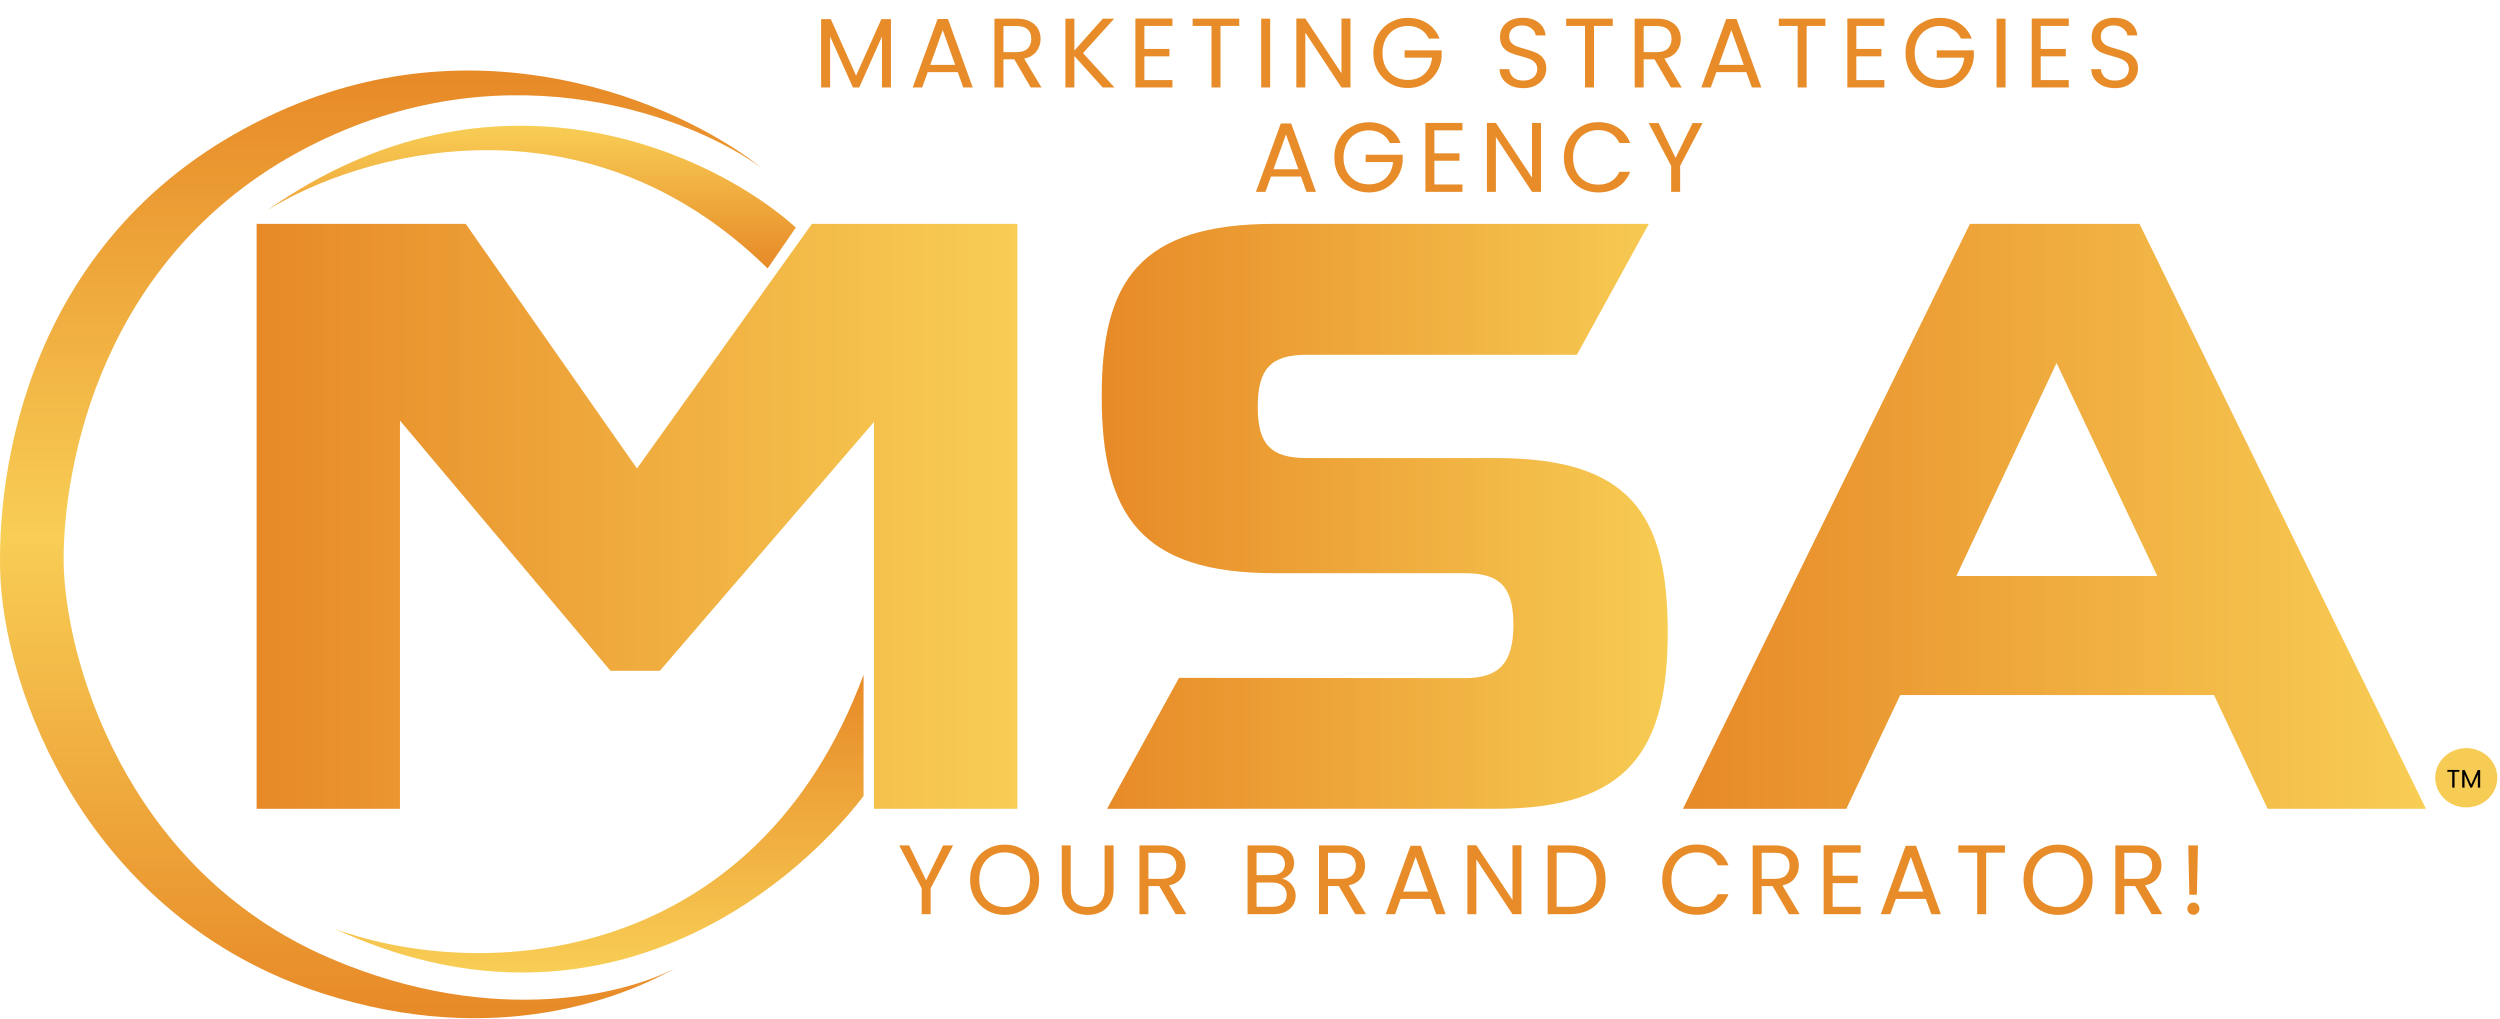
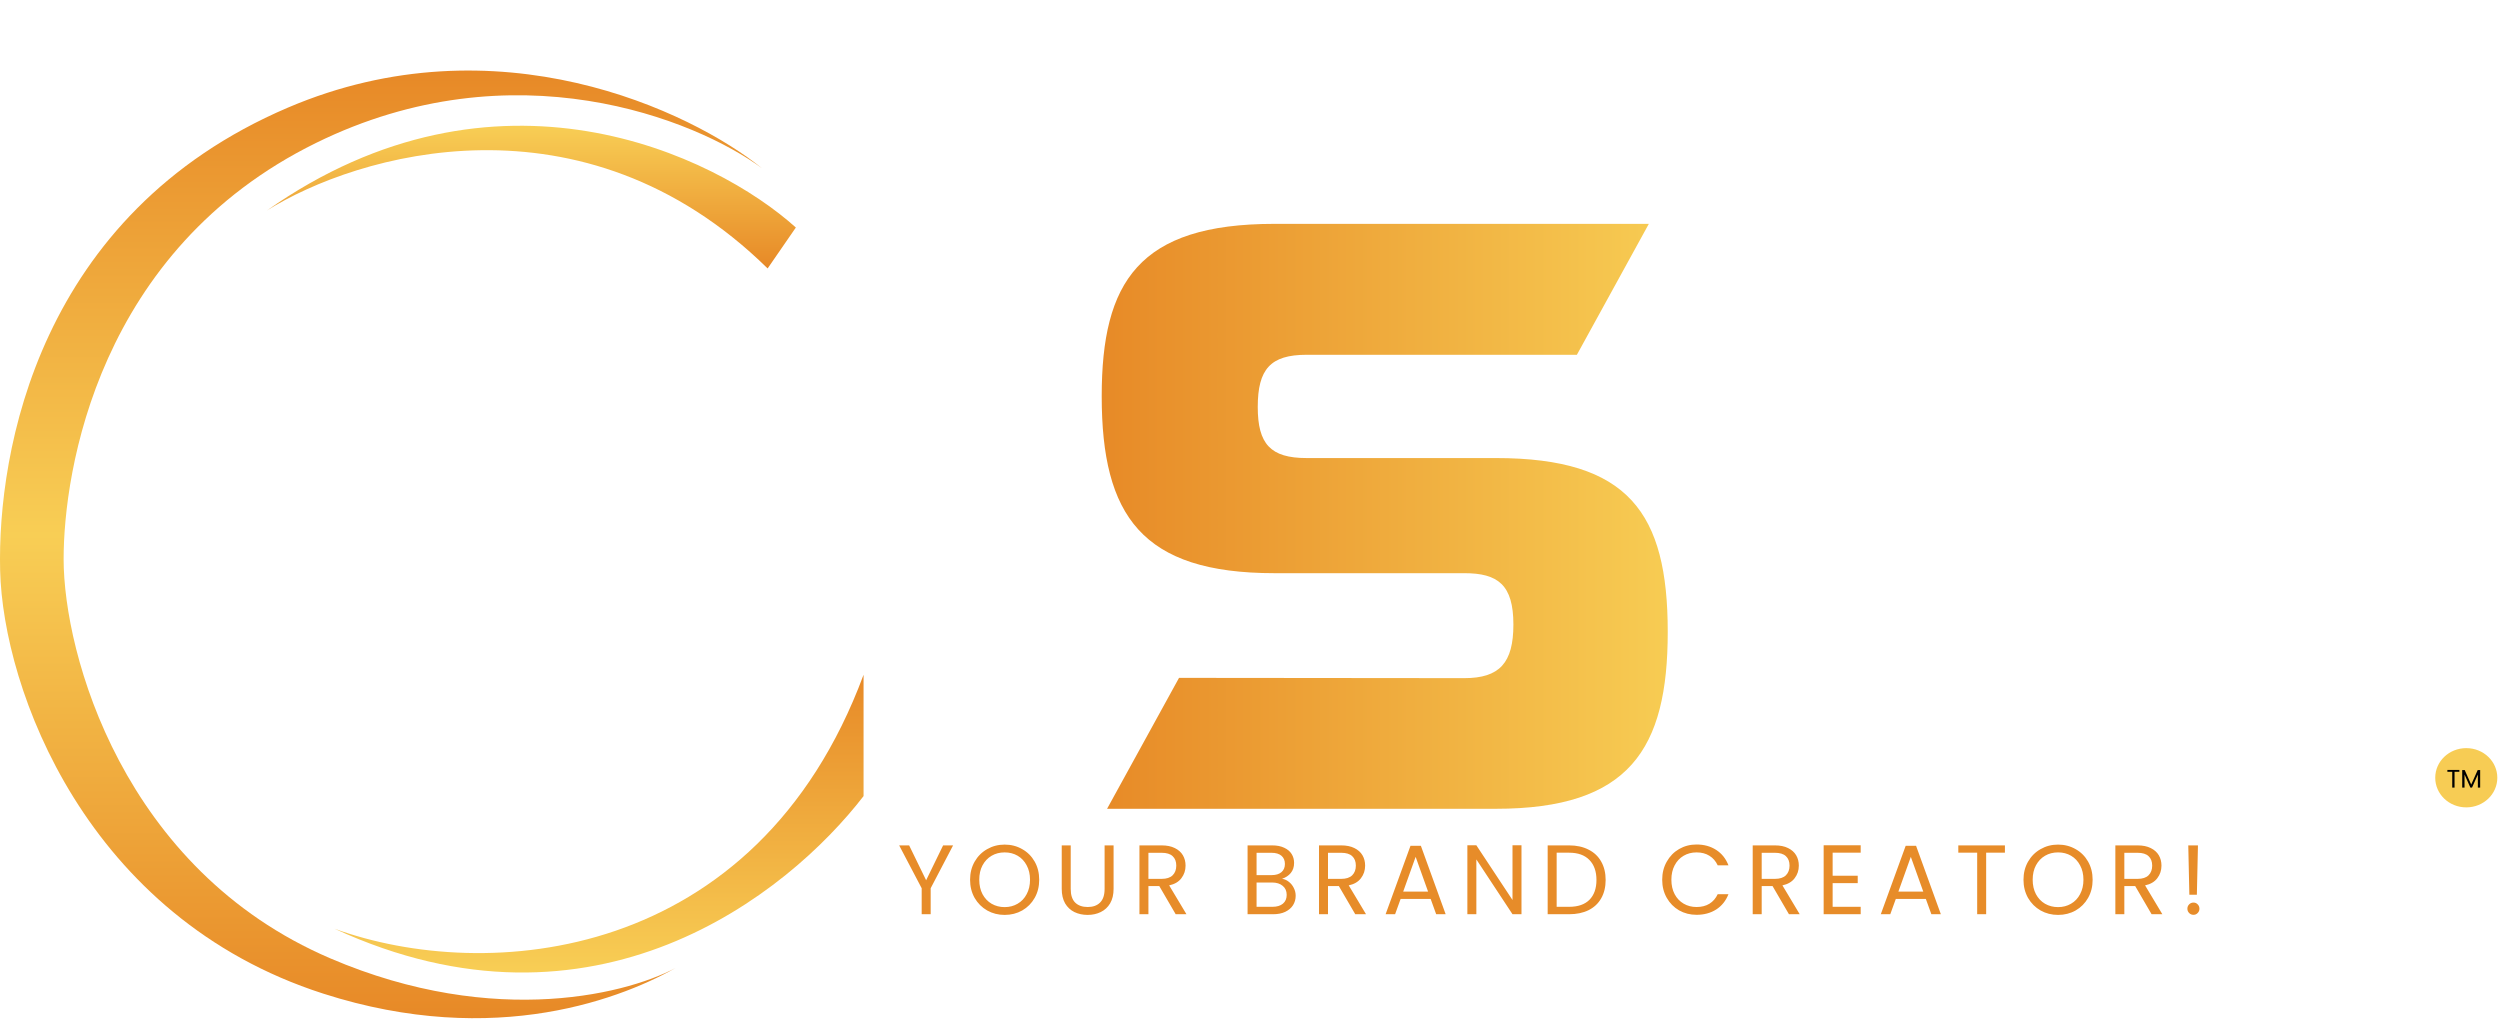
<svg xmlns="http://www.w3.org/2000/svg" width="886" height="361" viewBox="0 0 886 361" fill="none">
-   <path fill-rule="evenodd" clip-rule="evenodd" d="M216.347 237.735L141.747 149.035V286.635H90.947V79.335H165.047L225.747 166.035L287.747 79.335H360.547V286.635H309.747V149.535L233.847 237.735H216.347Z" fill="url(#paint0_linear_66_2)" />
  <path d="M112.047 50.635C182.047 16.235 246.547 42.301 270.047 59.635C244.88 39.301 176.047 6.535 102.047 38.135C13.547 75.927 -0.953 160.135 0.047 202.135C1.047 244.135 30.547 325.135 114.547 352.135C175.879 371.849 221.547 353.526 241.047 342.135C224.213 351.968 175.847 364.835 117.047 339.635C43.547 308.135 22.547 231.635 22.547 198.135C22.547 166.99 34.729 88.631 112.047 50.635Z" fill="url(#paint1_linear_66_2)" />
  <path d="M306.047 282.135V239.135C268.047 341.635 172.047 348.635 118.547 329.135C210.547 371.635 279.047 317.135 306.047 282.135Z" fill="url(#paint2_linear_66_2)" />
  <path fill-rule="evenodd" clip-rule="evenodd" d="M451.647 203.135C404.647 203.135 390.447 182.735 390.447 140.435C390.447 99.935 403.547 79.335 451.647 79.335H584.347L558.847 125.735H463.047C450.247 125.735 445.747 130.835 445.747 144.235C445.747 157.335 450.247 162.335 463.047 162.335H530.147C577.247 162.335 591.047 181.835 591.047 223.935C591.047 265.535 577.447 286.635 530.147 286.635H392.347L417.847 240.235L518.947 240.335C531.447 240.335 536.347 234.935 536.347 221.335C536.347 207.235 530.847 203.135 518.947 203.135H451.647Z" fill="url(#paint3_linear_66_2)" />
-   <path fill-rule="evenodd" clip-rule="evenodd" d="M698.146 79.335H758.247L859.747 286.635H803.646L784.646 246.335H673.447L654.346 286.635H596.447L698.146 79.335ZM693.346 204.135H764.547L728.846 128.635L693.346 204.135Z" fill="url(#paint4_linear_66_2)" />
  <path d="M337.775 299.605L329.83 314.795V324H326.645V314.795L318.665 299.605H322.2L328.22 311.96L334.24 299.605H337.775ZM356.044 324.245C353.781 324.245 351.716 323.72 349.849 322.67C347.983 321.597 346.501 320.115 345.404 318.225C344.331 316.312 343.794 314.165 343.794 311.785C343.794 309.405 344.331 307.27 345.404 305.38C346.501 303.467 347.983 301.985 349.849 300.935C351.716 299.862 353.781 299.325 356.044 299.325C358.331 299.325 360.408 299.862 362.274 300.935C364.141 301.985 365.611 303.455 366.684 305.345C367.758 307.235 368.294 309.382 368.294 311.785C368.294 314.188 367.758 316.335 366.684 318.225C365.611 320.115 364.141 321.597 362.274 322.67C360.408 323.72 358.331 324.245 356.044 324.245ZM356.044 321.48C357.748 321.48 359.276 321.083 360.629 320.29C362.006 319.497 363.079 318.365 363.849 316.895C364.643 315.425 365.039 313.722 365.039 311.785C365.039 309.825 364.643 308.122 363.849 306.675C363.079 305.205 362.018 304.073 360.664 303.28C359.311 302.487 357.771 302.09 356.044 302.09C354.318 302.09 352.778 302.487 351.424 303.28C350.071 304.073 348.998 305.205 348.204 306.675C347.434 308.122 347.049 309.825 347.049 311.785C347.049 313.722 347.434 315.425 348.204 316.895C348.998 318.365 350.071 319.497 351.424 320.29C352.801 321.083 354.341 321.48 356.044 321.48ZM379.464 299.605V315.04C379.464 317.21 379.989 318.82 381.039 319.87C382.112 320.92 383.594 321.445 385.484 321.445C387.351 321.445 388.809 320.92 389.859 319.87C390.932 318.82 391.469 317.21 391.469 315.04V299.605H394.654V315.005C394.654 317.035 394.246 318.75 393.429 320.15C392.612 321.527 391.504 322.553 390.104 323.23C388.727 323.907 387.176 324.245 385.449 324.245C383.722 324.245 382.159 323.907 380.759 323.23C379.382 322.553 378.286 321.527 377.469 320.15C376.676 318.75 376.279 317.035 376.279 315.005V299.605H379.464ZM416.662 324L410.852 314.025H407.002V324H403.817V299.605H411.692C413.536 299.605 415.087 299.92 416.347 300.55C417.631 301.18 418.587 302.032 419.217 303.105C419.847 304.178 420.162 305.403 420.162 306.78C420.162 308.46 419.672 309.942 418.692 311.225C417.736 312.508 416.289 313.36 414.352 313.78L420.477 324H416.662ZM407.002 311.47H411.692C413.419 311.47 414.714 311.05 415.577 310.21C416.441 309.347 416.872 308.203 416.872 306.78C416.872 305.333 416.441 304.213 415.577 303.42C414.737 302.627 413.442 302.23 411.692 302.23H407.002V311.47ZM454.357 311.435C455.244 311.575 456.049 311.937 456.772 312.52C457.519 313.103 458.102 313.827 458.522 314.69C458.966 315.553 459.187 316.475 459.187 317.455C459.187 318.692 458.872 319.812 458.242 320.815C457.612 321.795 456.691 322.577 455.477 323.16C454.287 323.72 452.876 324 451.242 324H442.142V299.605H450.892C452.549 299.605 453.961 299.885 455.127 300.445C456.294 300.982 457.169 301.717 457.752 302.65C458.336 303.583 458.627 304.633 458.627 305.8C458.627 307.247 458.231 308.448 457.437 309.405C456.667 310.338 455.641 311.015 454.357 311.435ZM445.327 310.14H450.682C452.176 310.14 453.331 309.79 454.147 309.09C454.964 308.39 455.372 307.422 455.372 306.185C455.372 304.948 454.964 303.98 454.147 303.28C453.331 302.58 452.152 302.23 450.612 302.23H445.327V310.14ZM450.962 321.375C452.549 321.375 453.786 321.002 454.672 320.255C455.559 319.508 456.002 318.47 456.002 317.14C456.002 315.787 455.536 314.725 454.602 313.955C453.669 313.162 452.421 312.765 450.857 312.765H445.327V321.375H450.962ZM480.302 324L474.492 314.025H470.642V324H467.457V299.605H475.332C477.175 299.605 478.727 299.92 479.987 300.55C481.27 301.18 482.227 302.032 482.857 303.105C483.487 304.178 483.802 305.403 483.802 306.78C483.802 308.46 483.312 309.942 482.332 311.225C481.375 312.508 479.929 313.36 477.992 313.78L484.117 324H480.302ZM470.642 311.47H475.332C477.059 311.47 478.354 311.05 479.217 310.21C480.08 309.347 480.512 308.203 480.512 306.78C480.512 305.333 480.08 304.213 479.217 303.42C478.377 302.627 477.082 302.23 475.332 302.23H470.642V311.47ZM507.021 318.575H496.381L494.421 324H491.061L499.881 299.745H503.556L512.341 324H508.981L507.021 318.575ZM506.111 315.985L501.701 303.665L497.291 315.985H506.111ZM539.215 324H536.03L523.22 304.575V324H520.035V299.57H523.22L536.03 318.96V299.57H539.215V324ZM556.089 299.605C558.749 299.605 561.048 300.107 562.984 301.11C564.944 302.09 566.438 303.502 567.464 305.345C568.514 307.188 569.039 309.358 569.039 311.855C569.039 314.352 568.514 316.522 567.464 318.365C566.438 320.185 564.944 321.585 562.984 322.565C561.048 323.522 558.749 324 556.089 324H548.494V299.605H556.089ZM556.089 321.375C559.239 321.375 561.643 320.547 563.299 318.89C564.956 317.21 565.784 314.865 565.784 311.855C565.784 308.822 564.944 306.453 563.264 304.75C561.608 303.047 559.216 302.195 556.089 302.195H551.679V321.375H556.089ZM589.082 311.785C589.082 309.405 589.618 307.27 590.692 305.38C591.765 303.467 593.223 301.973 595.067 300.9C596.933 299.827 598.998 299.29 601.262 299.29C603.922 299.29 606.243 299.932 608.227 301.215C610.21 302.498 611.657 304.318 612.567 306.675H608.752C608.075 305.205 607.095 304.073 605.812 303.28C604.552 302.487 603.035 302.09 601.262 302.09C599.558 302.09 598.03 302.487 596.677 303.28C595.323 304.073 594.262 305.205 593.492 306.675C592.722 308.122 592.337 309.825 592.337 311.785C592.337 313.722 592.722 315.425 593.492 316.895C594.262 318.342 595.323 319.462 596.677 320.255C598.03 321.048 599.558 321.445 601.262 321.445C603.035 321.445 604.552 321.06 605.812 320.29C607.095 319.497 608.075 318.365 608.752 316.895H612.567C611.657 319.228 610.21 321.037 608.227 322.32C606.243 323.58 603.922 324.21 601.262 324.21C598.998 324.21 596.933 323.685 595.067 322.635C593.223 321.562 591.765 320.08 590.692 318.19C589.618 316.3 589.082 314.165 589.082 311.785ZM634.003 324L628.193 314.025H624.343V324H621.158V299.605H629.033C630.876 299.605 632.428 299.92 633.688 300.55C634.971 301.18 635.928 302.032 636.558 303.105C637.188 304.178 637.503 305.403 637.503 306.78C637.503 308.46 637.013 309.942 636.033 311.225C635.076 312.508 633.629 313.36 631.693 313.78L637.818 324H634.003ZM624.343 311.47H629.033C630.759 311.47 632.054 311.05 632.918 310.21C633.781 309.347 634.213 308.203 634.213 306.78C634.213 305.333 633.781 304.213 632.918 303.42C632.078 302.627 630.783 302.23 629.033 302.23H624.343V311.47ZM649.487 302.195V310.35H658.377V312.975H649.487V321.375H659.427V324H646.302V299.57H659.427V302.195H649.487ZM682.516 318.575H671.876L669.916 324H666.556L675.376 299.745H679.051L687.836 324H684.476L682.516 318.575ZM681.606 315.985L677.196 303.665L672.786 315.985H681.606ZM710.545 299.605V302.195H703.895V324H700.71V302.195H694.025V299.605H710.545ZM729.376 324.245C727.112 324.245 725.047 323.72 723.181 322.67C721.314 321.597 719.832 320.115 718.736 318.225C717.662 316.312 717.126 314.165 717.126 311.785C717.126 309.405 717.662 307.27 718.736 305.38C719.832 303.467 721.314 301.985 723.181 300.935C725.047 299.862 727.112 299.325 729.376 299.325C731.662 299.325 733.739 299.862 735.606 300.935C737.472 301.985 738.942 303.455 740.016 305.345C741.089 307.235 741.626 309.382 741.626 311.785C741.626 314.188 741.089 316.335 740.016 318.225C738.942 320.115 737.472 321.597 735.606 322.67C733.739 323.72 731.662 324.245 729.376 324.245ZM729.376 321.48C731.079 321.48 732.607 321.083 733.961 320.29C735.337 319.497 736.411 318.365 737.181 316.895C737.974 315.425 738.371 313.722 738.371 311.785C738.371 309.825 737.974 308.122 737.181 306.675C736.411 305.205 735.349 304.073 733.996 303.28C732.642 302.487 731.102 302.09 729.376 302.09C727.649 302.09 726.109 302.487 724.756 303.28C723.402 304.073 722.329 305.205 721.536 306.675C720.766 308.122 720.381 309.825 720.381 311.785C720.381 313.722 720.766 315.425 721.536 316.895C722.329 318.365 723.402 319.497 724.756 320.29C726.132 321.083 727.672 321.48 729.376 321.48ZM762.525 324L756.715 314.025H752.865V324H749.68V299.605H757.555C759.399 299.605 760.95 299.92 762.21 300.55C763.494 301.18 764.45 302.032 765.08 303.105C765.71 304.178 766.025 305.403 766.025 306.78C766.025 308.46 765.535 309.942 764.555 311.225C763.599 312.508 762.152 313.36 760.215 313.78L766.34 324H762.525ZM752.865 311.47H757.555C759.282 311.47 760.577 311.05 761.44 310.21C762.304 309.347 762.735 308.203 762.735 306.78C762.735 305.333 762.304 304.213 761.44 303.42C760.6 302.627 759.305 302.23 757.555 302.23H752.865V311.47ZM778.954 299.605L778.569 317.105H775.909L775.524 299.605H778.954ZM777.379 324.21C776.772 324.21 776.259 324 775.839 323.58C775.419 323.16 775.209 322.647 775.209 322.04C775.209 321.433 775.419 320.92 775.839 320.5C776.259 320.08 776.772 319.87 777.379 319.87C777.962 319.87 778.452 320.08 778.849 320.5C779.269 320.92 779.479 321.433 779.479 322.04C779.479 322.647 779.269 323.16 778.849 323.58C778.452 324 777.962 324.21 777.379 324.21Z" fill="#E78C29" />
-   <path d="M315.751 6.78V31H312.566V12.94L304.516 31H302.276L294.191 12.905V31H291.006V6.78H294.436L303.396 26.8L312.356 6.78H315.751ZM339.423 25.575H328.783L326.823 31H323.463L332.283 6.745H335.958L344.743 31H341.383L339.423 25.575ZM338.513 22.985L334.103 10.665L329.693 22.985H338.513ZM365.282 31L359.472 21.025H355.622V31H352.437V6.605H360.312C362.155 6.605 363.707 6.92 364.967 7.55C366.25 8.18 367.207 9.032 367.837 10.105C368.467 11.178 368.782 12.403 368.782 13.78C368.782 15.46 368.292 16.942 367.312 18.225C366.355 19.508 364.908 20.36 362.972 20.78L369.097 31H365.282ZM355.622 18.47H360.312C362.038 18.47 363.333 18.05 364.197 17.21C365.06 16.347 365.492 15.203 365.492 13.78C365.492 12.333 365.06 11.213 364.197 10.42C363.357 9.627 362.062 9.23 360.312 9.23H355.622V18.47ZM390.811 31L380.766 19.87V31H377.581V6.605H380.766V17.91L390.846 6.605H394.871L383.811 18.82L394.976 31H390.811ZM405.568 9.195V17.35H414.458V19.975H405.568V28.375H415.508V31H402.383V6.57H415.508V9.195H405.568ZM439.192 6.605V9.195H432.542V31H429.357V9.195H422.672V6.605H439.192ZM450.148 6.605V31H446.963V6.605H450.148ZM478.606 31H475.421L462.611 11.575V31H459.426V6.57H462.611L475.421 25.96V6.57H478.606V31ZM506.365 13.675C505.689 12.252 504.709 11.155 503.425 10.385C502.142 9.592 500.649 9.195 498.945 9.195C497.242 9.195 495.702 9.592 494.325 10.385C492.972 11.155 491.899 12.275 491.105 13.745C490.335 15.192 489.95 16.872 489.95 18.785C489.95 20.698 490.335 22.378 491.105 23.825C491.899 25.272 492.972 26.392 494.325 27.185C495.702 27.955 497.242 28.34 498.945 28.34C501.325 28.34 503.285 27.628 504.825 26.205C506.365 24.782 507.264 22.857 507.52 20.43H497.79V17.84H510.915V20.29C510.729 22.297 510.099 24.14 509.025 25.82C507.952 27.477 506.54 28.795 504.79 29.775C503.04 30.732 501.092 31.21 498.945 31.21C496.682 31.21 494.617 30.685 492.75 29.635C490.884 28.562 489.402 27.08 488.305 25.19C487.232 23.3 486.695 21.165 486.695 18.785C486.695 16.405 487.232 14.27 488.305 12.38C489.402 10.467 490.884 8.985 492.75 7.935C494.617 6.862 496.682 6.325 498.945 6.325C501.535 6.325 503.822 6.967 505.805 8.25C507.812 9.533 509.27 11.342 510.18 13.675H506.365ZM539.893 31.245C538.283 31.245 536.836 30.965 535.553 30.405C534.293 29.822 533.301 29.028 532.578 28.025C531.854 26.998 531.481 25.82 531.458 24.49H534.853C534.969 25.633 535.436 26.602 536.253 27.395C537.093 28.165 538.306 28.55 539.893 28.55C541.409 28.55 542.599 28.177 543.463 27.43C544.349 26.66 544.793 25.68 544.793 24.49C544.793 23.557 544.536 22.798 544.023 22.215C543.509 21.632 542.868 21.188 542.098 20.885C541.328 20.582 540.289 20.255 538.983 19.905C537.373 19.485 536.078 19.065 535.098 18.645C534.141 18.225 533.313 17.572 532.613 16.685C531.936 15.775 531.598 14.562 531.598 13.045C531.598 11.715 531.936 10.537 532.613 9.51C533.289 8.483 534.234 7.69 535.448 7.13C536.684 6.57 538.096 6.29 539.683 6.29C541.969 6.29 543.836 6.862 545.283 8.005C546.753 9.148 547.581 10.665 547.768 12.555H544.268C544.151 11.622 543.661 10.805 542.798 10.105C541.934 9.382 540.791 9.02 539.368 9.02C538.038 9.02 536.953 9.37 536.113 10.07C535.273 10.747 534.853 11.703 534.853 12.94C534.853 13.827 535.098 14.55 535.588 15.11C536.101 15.67 536.719 16.102 537.443 16.405C538.189 16.685 539.228 17.012 540.558 17.385C542.168 17.828 543.463 18.272 544.443 18.715C545.423 19.135 546.263 19.8 546.963 20.71C547.663 21.597 548.013 22.81 548.013 24.35C548.013 25.54 547.698 26.66 547.068 27.71C546.438 28.76 545.504 29.612 544.268 30.265C543.031 30.918 541.573 31.245 539.893 31.245ZM571.565 6.605V9.195H564.915V31H561.73V9.195H555.045V6.605H571.565ZM592.18 31L586.37 21.025H582.52V31H579.335V6.605H587.21C589.053 6.605 590.605 6.92 591.865 7.55C593.148 8.18 594.105 9.032 594.735 10.105C595.365 11.178 595.68 12.403 595.68 13.78C595.68 15.46 595.19 16.942 594.21 18.225C593.253 19.508 591.807 20.36 589.87 20.78L595.995 31H592.18ZM582.52 18.47H587.21C588.937 18.47 590.232 18.05 591.095 17.21C591.958 16.347 592.39 15.203 592.39 13.78C592.39 12.333 591.958 11.213 591.095 10.42C590.255 9.627 588.96 9.23 587.21 9.23H582.52V18.47ZM618.899 25.575H608.259L606.299 31H602.939L611.759 6.745H615.434L624.219 31H620.859L618.899 25.575ZM617.989 22.985L613.579 10.665L609.169 22.985H617.989ZM646.928 6.605V9.195H640.278V31H637.093V9.195H630.408V6.605H646.928ZM657.884 9.195V17.35H666.774V19.975H657.884V28.375H667.824V31H654.699V6.57H667.824V9.195H657.884ZM694.973 13.675C694.296 12.252 693.316 11.155 692.033 10.385C690.75 9.592 689.256 9.195 687.553 9.195C685.85 9.195 684.31 9.592 682.933 10.385C681.58 11.155 680.506 12.275 679.713 13.745C678.943 15.192 678.558 16.872 678.558 18.785C678.558 20.698 678.943 22.378 679.713 23.825C680.506 25.272 681.58 26.392 682.933 27.185C684.31 27.955 685.85 28.34 687.553 28.34C689.933 28.34 691.893 27.628 693.433 26.205C694.973 24.782 695.871 22.857 696.128 20.43H686.398V17.84H699.523V20.29C699.336 22.297 698.706 24.14 697.633 25.82C696.56 27.477 695.148 28.795 693.398 29.775C691.648 30.732 689.7 31.21 687.553 31.21C685.29 31.21 683.225 30.685 681.358 29.635C679.491 28.562 678.01 27.08 676.913 25.19C675.84 23.3 675.303 21.165 675.303 18.785C675.303 16.405 675.84 14.27 676.913 12.38C678.01 10.467 679.491 8.985 681.358 7.935C683.225 6.862 685.29 6.325 687.553 6.325C690.143 6.325 692.43 6.967 694.413 8.25C696.42 9.533 697.878 11.342 698.788 13.675H694.973ZM710.769 6.605V31H707.584V6.605H710.769ZM723.232 9.195V17.35H732.122V19.975H723.232V28.375H733.172V31H720.047V6.57H733.172V9.195H723.232ZM749.577 31.245C747.967 31.245 746.52 30.965 745.237 30.405C743.977 29.822 742.985 29.028 742.262 28.025C741.538 26.998 741.165 25.82 741.142 24.49H744.537C744.653 25.633 745.12 26.602 745.937 27.395C746.777 28.165 747.99 28.55 749.577 28.55C751.093 28.55 752.283 28.177 753.147 27.43C754.033 26.66 754.477 25.68 754.477 24.49C754.477 23.557 754.22 22.798 753.707 22.215C753.193 21.632 752.552 21.188 751.782 20.885C751.012 20.582 749.973 20.255 748.667 19.905C747.057 19.485 745.762 19.065 744.782 18.645C743.825 18.225 742.997 17.572 742.297 16.685C741.62 15.775 741.282 14.562 741.282 13.045C741.282 11.715 741.62 10.537 742.297 9.51C742.973 8.483 743.918 7.69 745.132 7.13C746.368 6.57 747.78 6.29 749.367 6.29C751.653 6.29 753.52 6.862 754.967 8.005C756.437 9.148 757.265 10.665 757.452 12.555H753.952C753.835 11.622 753.345 10.805 752.482 10.105C751.618 9.382 750.475 9.02 749.052 9.02C747.722 9.02 746.637 9.37 745.797 10.07C744.957 10.747 744.537 11.703 744.537 12.94C744.537 13.827 744.782 14.55 745.272 15.11C745.785 15.67 746.403 16.102 747.127 16.405C747.873 16.685 748.912 17.012 750.242 17.385C751.852 17.828 753.147 18.272 754.127 18.715C755.107 19.135 755.947 19.8 756.647 20.71C757.347 21.597 757.697 22.81 757.697 24.35C757.697 25.54 757.382 26.66 756.752 27.71C756.122 28.76 755.188 29.612 753.952 30.265C752.715 30.918 751.257 31.245 749.577 31.245ZM461.063 62.575H450.423L448.463 68H445.103L453.923 43.745H457.598L466.383 68H463.023L461.063 62.575ZM460.153 59.985L455.743 47.665L451.333 59.985H460.153ZM492.557 50.675C491.88 49.252 490.9 48.155 489.617 47.385C488.333 46.592 486.84 46.195 485.137 46.195C483.433 46.195 481.893 46.592 480.517 47.385C479.163 48.155 478.09 49.275 477.297 50.745C476.527 52.192 476.142 53.872 476.142 55.785C476.142 57.698 476.527 59.378 477.297 60.825C478.09 62.272 479.163 63.392 480.517 64.185C481.893 64.955 483.433 65.34 485.137 65.34C487.517 65.34 489.477 64.628 491.017 63.205C492.557 61.782 493.455 59.857 493.712 57.43H483.982V54.84H497.107V57.29C496.92 59.297 496.29 61.14 495.217 62.82C494.143 64.477 492.732 65.795 490.982 66.775C489.232 67.732 487.283 68.21 485.137 68.21C482.873 68.21 480.808 67.685 478.942 66.635C477.075 65.562 475.593 64.08 474.497 62.19C473.423 60.3 472.887 58.165 472.887 55.785C472.887 53.405 473.423 51.27 474.497 49.38C475.593 47.467 477.075 45.985 478.942 44.935C480.808 43.862 482.873 43.325 485.137 43.325C487.727 43.325 490.013 43.967 491.997 45.25C494.003 46.533 495.462 48.342 496.372 50.675H492.557ZM508.353 46.195V54.35H517.243V56.975H508.353V65.375H518.293V68H505.168V43.57H518.293V46.195H508.353ZM546.142 68H542.957L530.147 48.575V68H526.962V43.57H530.147L542.957 62.96V43.57H546.142V68ZM554.232 55.785C554.232 53.405 554.768 51.27 555.842 49.38C556.915 47.467 558.373 45.973 560.217 44.9C562.083 43.827 564.148 43.29 566.412 43.29C569.072 43.29 571.393 43.932 573.377 45.215C575.36 46.498 576.807 48.318 577.717 50.675H573.902C573.225 49.205 572.245 48.073 570.962 47.28C569.702 46.487 568.185 46.09 566.412 46.09C564.708 46.09 563.18 46.487 561.827 47.28C560.473 48.073 559.412 49.205 558.642 50.675C557.872 52.122 557.487 53.825 557.487 55.785C557.487 57.722 557.872 59.425 558.642 60.895C559.412 62.342 560.473 63.462 561.827 64.255C563.18 65.048 564.708 65.445 566.412 65.445C568.185 65.445 569.702 65.06 570.962 64.29C572.245 63.497 573.225 62.365 573.902 60.895H577.717C576.807 63.228 575.36 65.037 573.377 66.32C571.393 67.58 569.072 68.21 566.412 68.21C564.148 68.21 562.083 67.685 560.217 66.635C558.373 65.562 556.915 64.08 555.842 62.19C554.768 60.3 554.232 58.165 554.232 55.785ZM603.388 43.605L595.443 58.795V68H592.258V58.795L584.278 43.605H587.813L593.833 55.96L599.853 43.605H603.388Z" fill="#E78C29" />
  <path d="M874.047 286.135C867.947 286.135 863.047 281.435 863.047 275.635C863.047 269.835 867.947 265.135 874.047 265.135C880.147 265.135 885.047 269.835 885.047 275.635C885.047 281.435 880.147 286.135 874.047 286.135Z" fill="#F7CC54" />
  <path d="M871.601 272.862V273.528H869.891V279.135H869.072V273.528H867.353V272.862H871.601ZM878.972 272.907V279.135H878.153V274.491L876.083 279.135H875.507L873.428 274.482V279.135H872.609V272.907H873.491L875.795 278.055L878.099 272.907H878.972Z" fill="black" />
  <path d="M282.047 80.635L272.047 95.135C206.447 30.735 126.38 54.635 94.547 74.635C175.747 17.435 253.38 54.802 282.047 80.635Z" fill="url(#paint5_linear_66_2)" />
  <defs>
    <linearGradient id="paint0_linear_66_2" x1="90.947" y1="182.985" x2="360.547" y2="182.985" gradientUnits="userSpaceOnUse">
      <stop stop-color="#E78927" />
      <stop offset="1" stop-color="#F8CE55" />
    </linearGradient>
    <linearGradient id="paint1_linear_66_2" x1="135.023" y1="25" x2="135.023" y2="360.849" gradientUnits="userSpaceOnUse">
      <stop stop-color="#E78927" />
      <stop offset="0.49" stop-color="#F8CE55" />
      <stop offset="1" stop-color="#E78927" />
    </linearGradient>
    <linearGradient id="paint2_linear_66_2" x1="212.297" y1="239.135" x2="212.297" y2="344.661" gradientUnits="userSpaceOnUse">
      <stop stop-color="#E78927" />
      <stop offset="1" stop-color="#F8CE55" />
    </linearGradient>
    <linearGradient id="paint3_linear_66_2" x1="390.447" y1="182.985" x2="591.047" y2="182.985" gradientUnits="userSpaceOnUse">
      <stop stop-color="#E78A27" />
      <stop offset="1" stop-color="#F7CC53" />
    </linearGradient>
    <linearGradient id="paint4_linear_66_2" x1="596.447" y1="182.985" x2="859.747" y2="182.985" gradientUnits="userSpaceOnUse">
      <stop stop-color="#E78927" />
      <stop offset="1" stop-color="#F8CE55" />
    </linearGradient>
    <linearGradient id="paint5_linear_66_2" x1="188.297" y1="44.565" x2="188.297" y2="95.135" gradientUnits="userSpaceOnUse">
      <stop stop-color="#F8CE55" />
      <stop offset="1" stop-color="#E78927" />
    </linearGradient>
  </defs>
</svg>